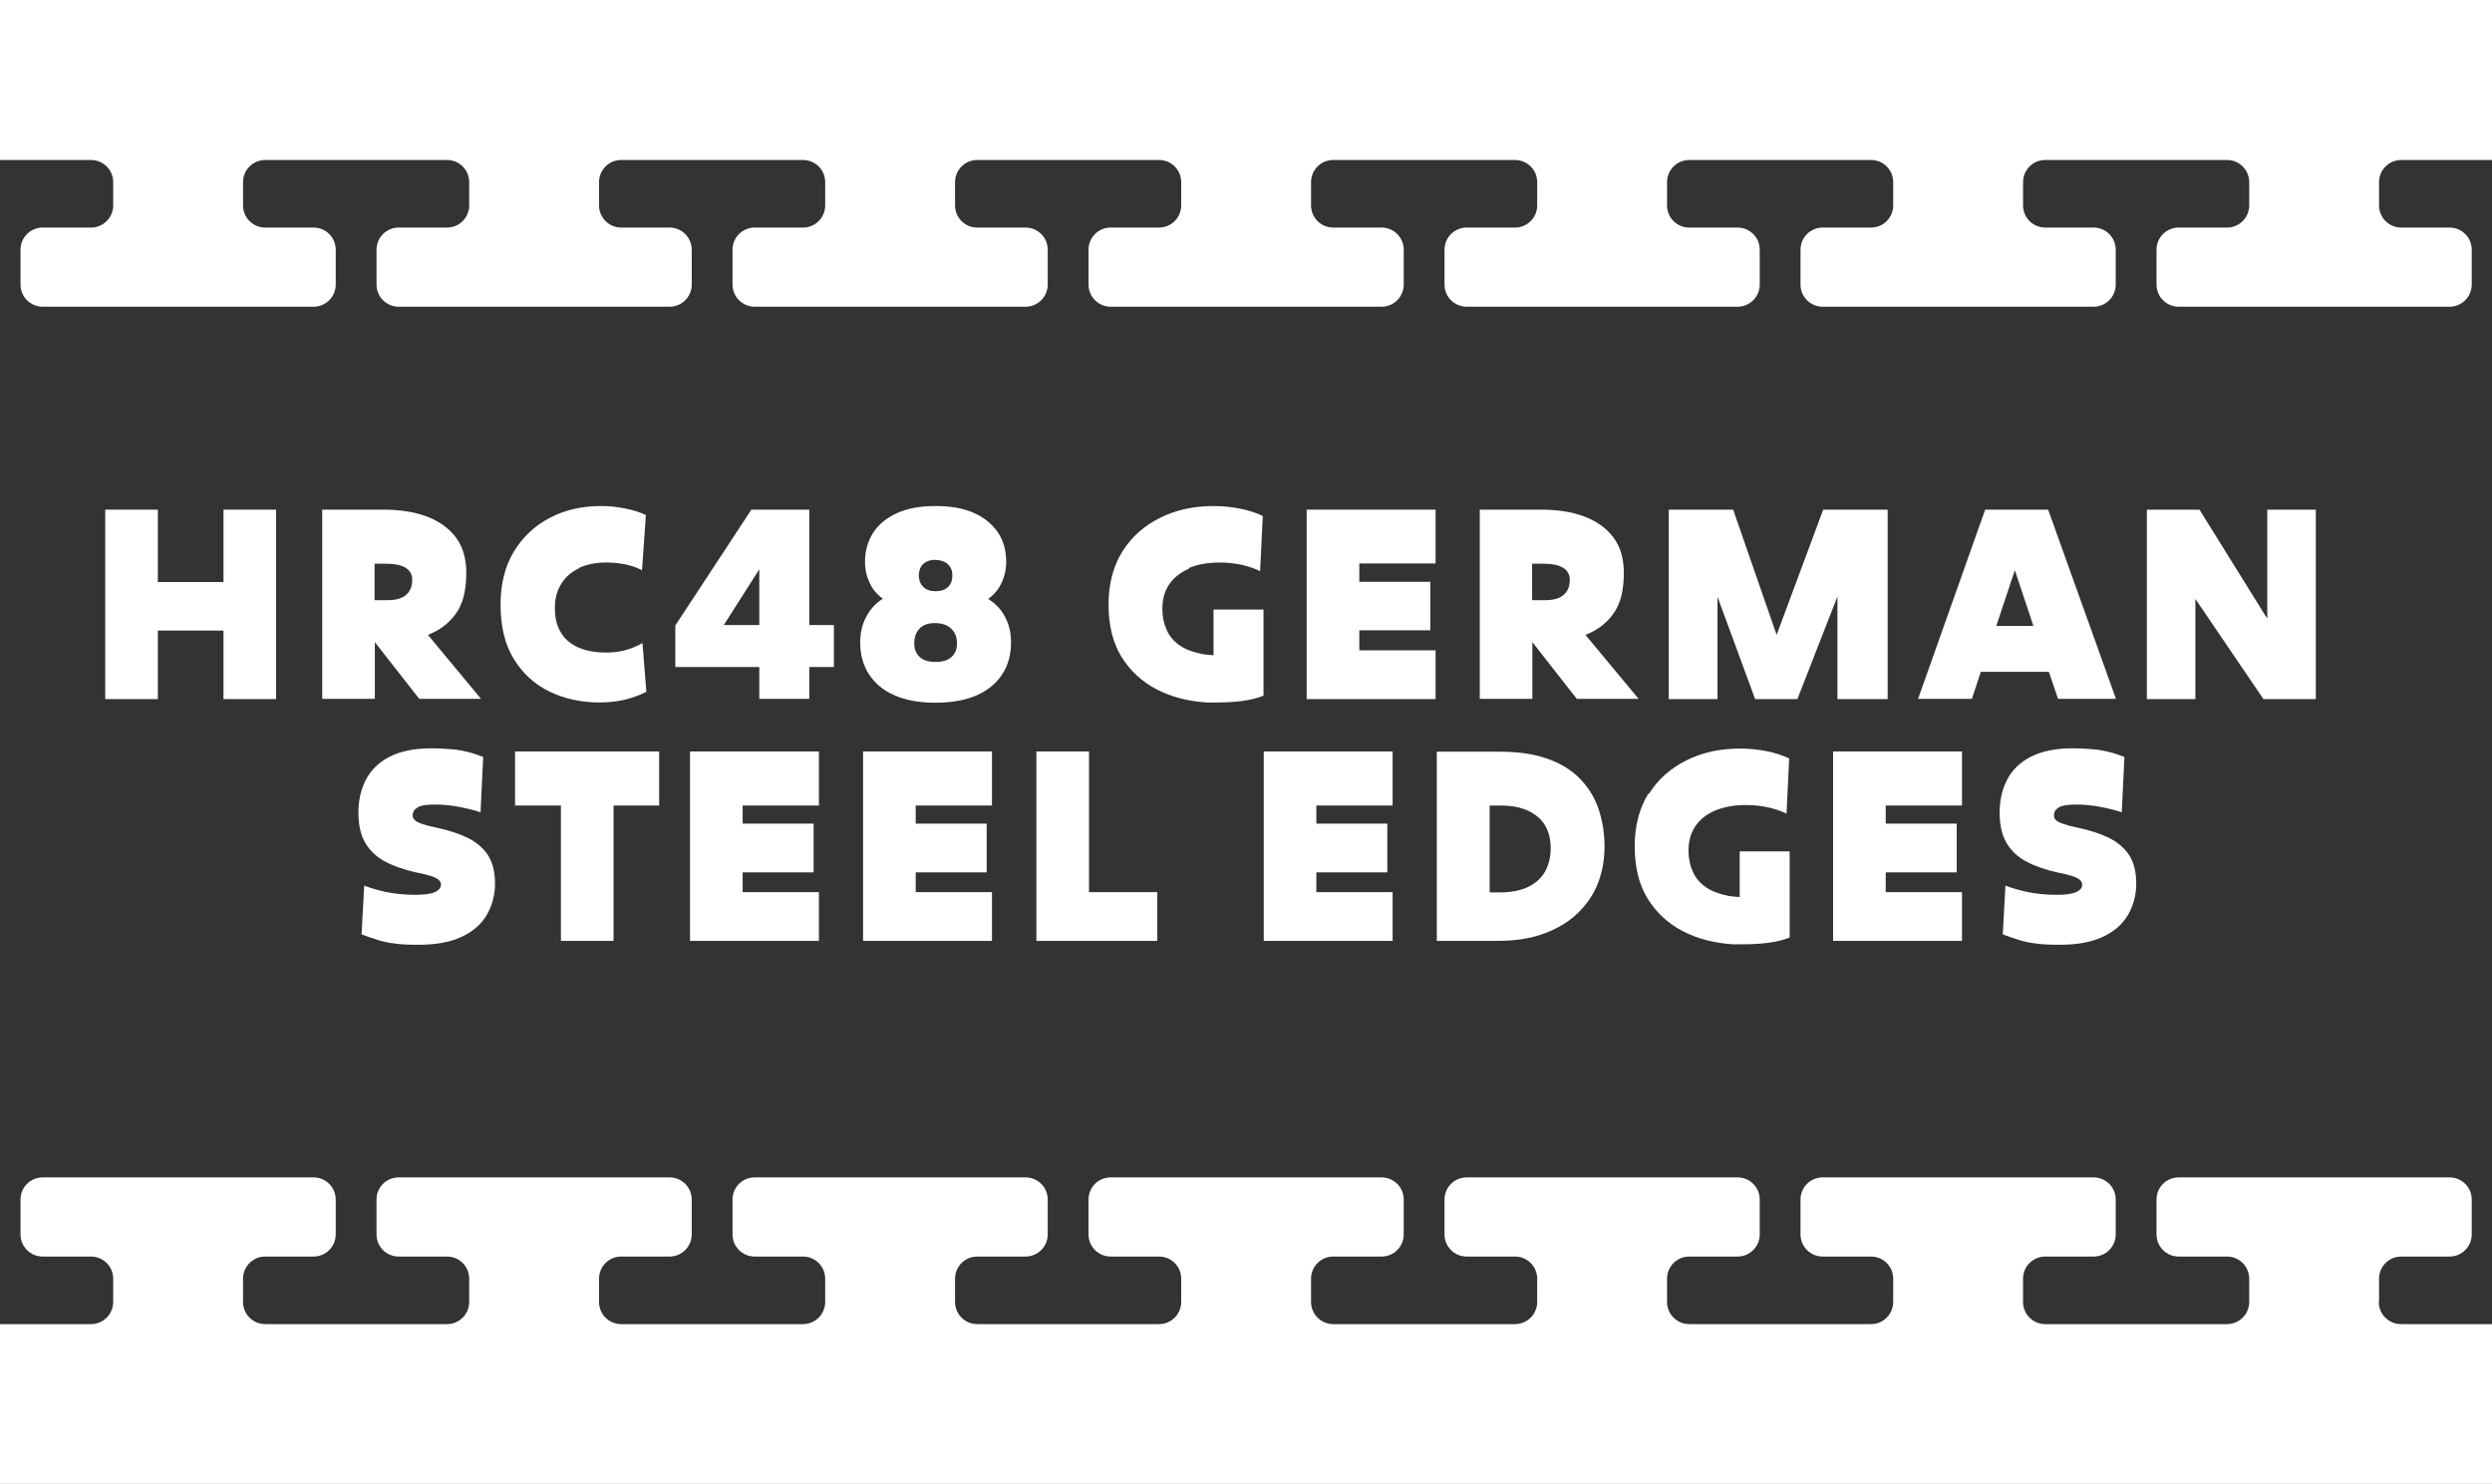
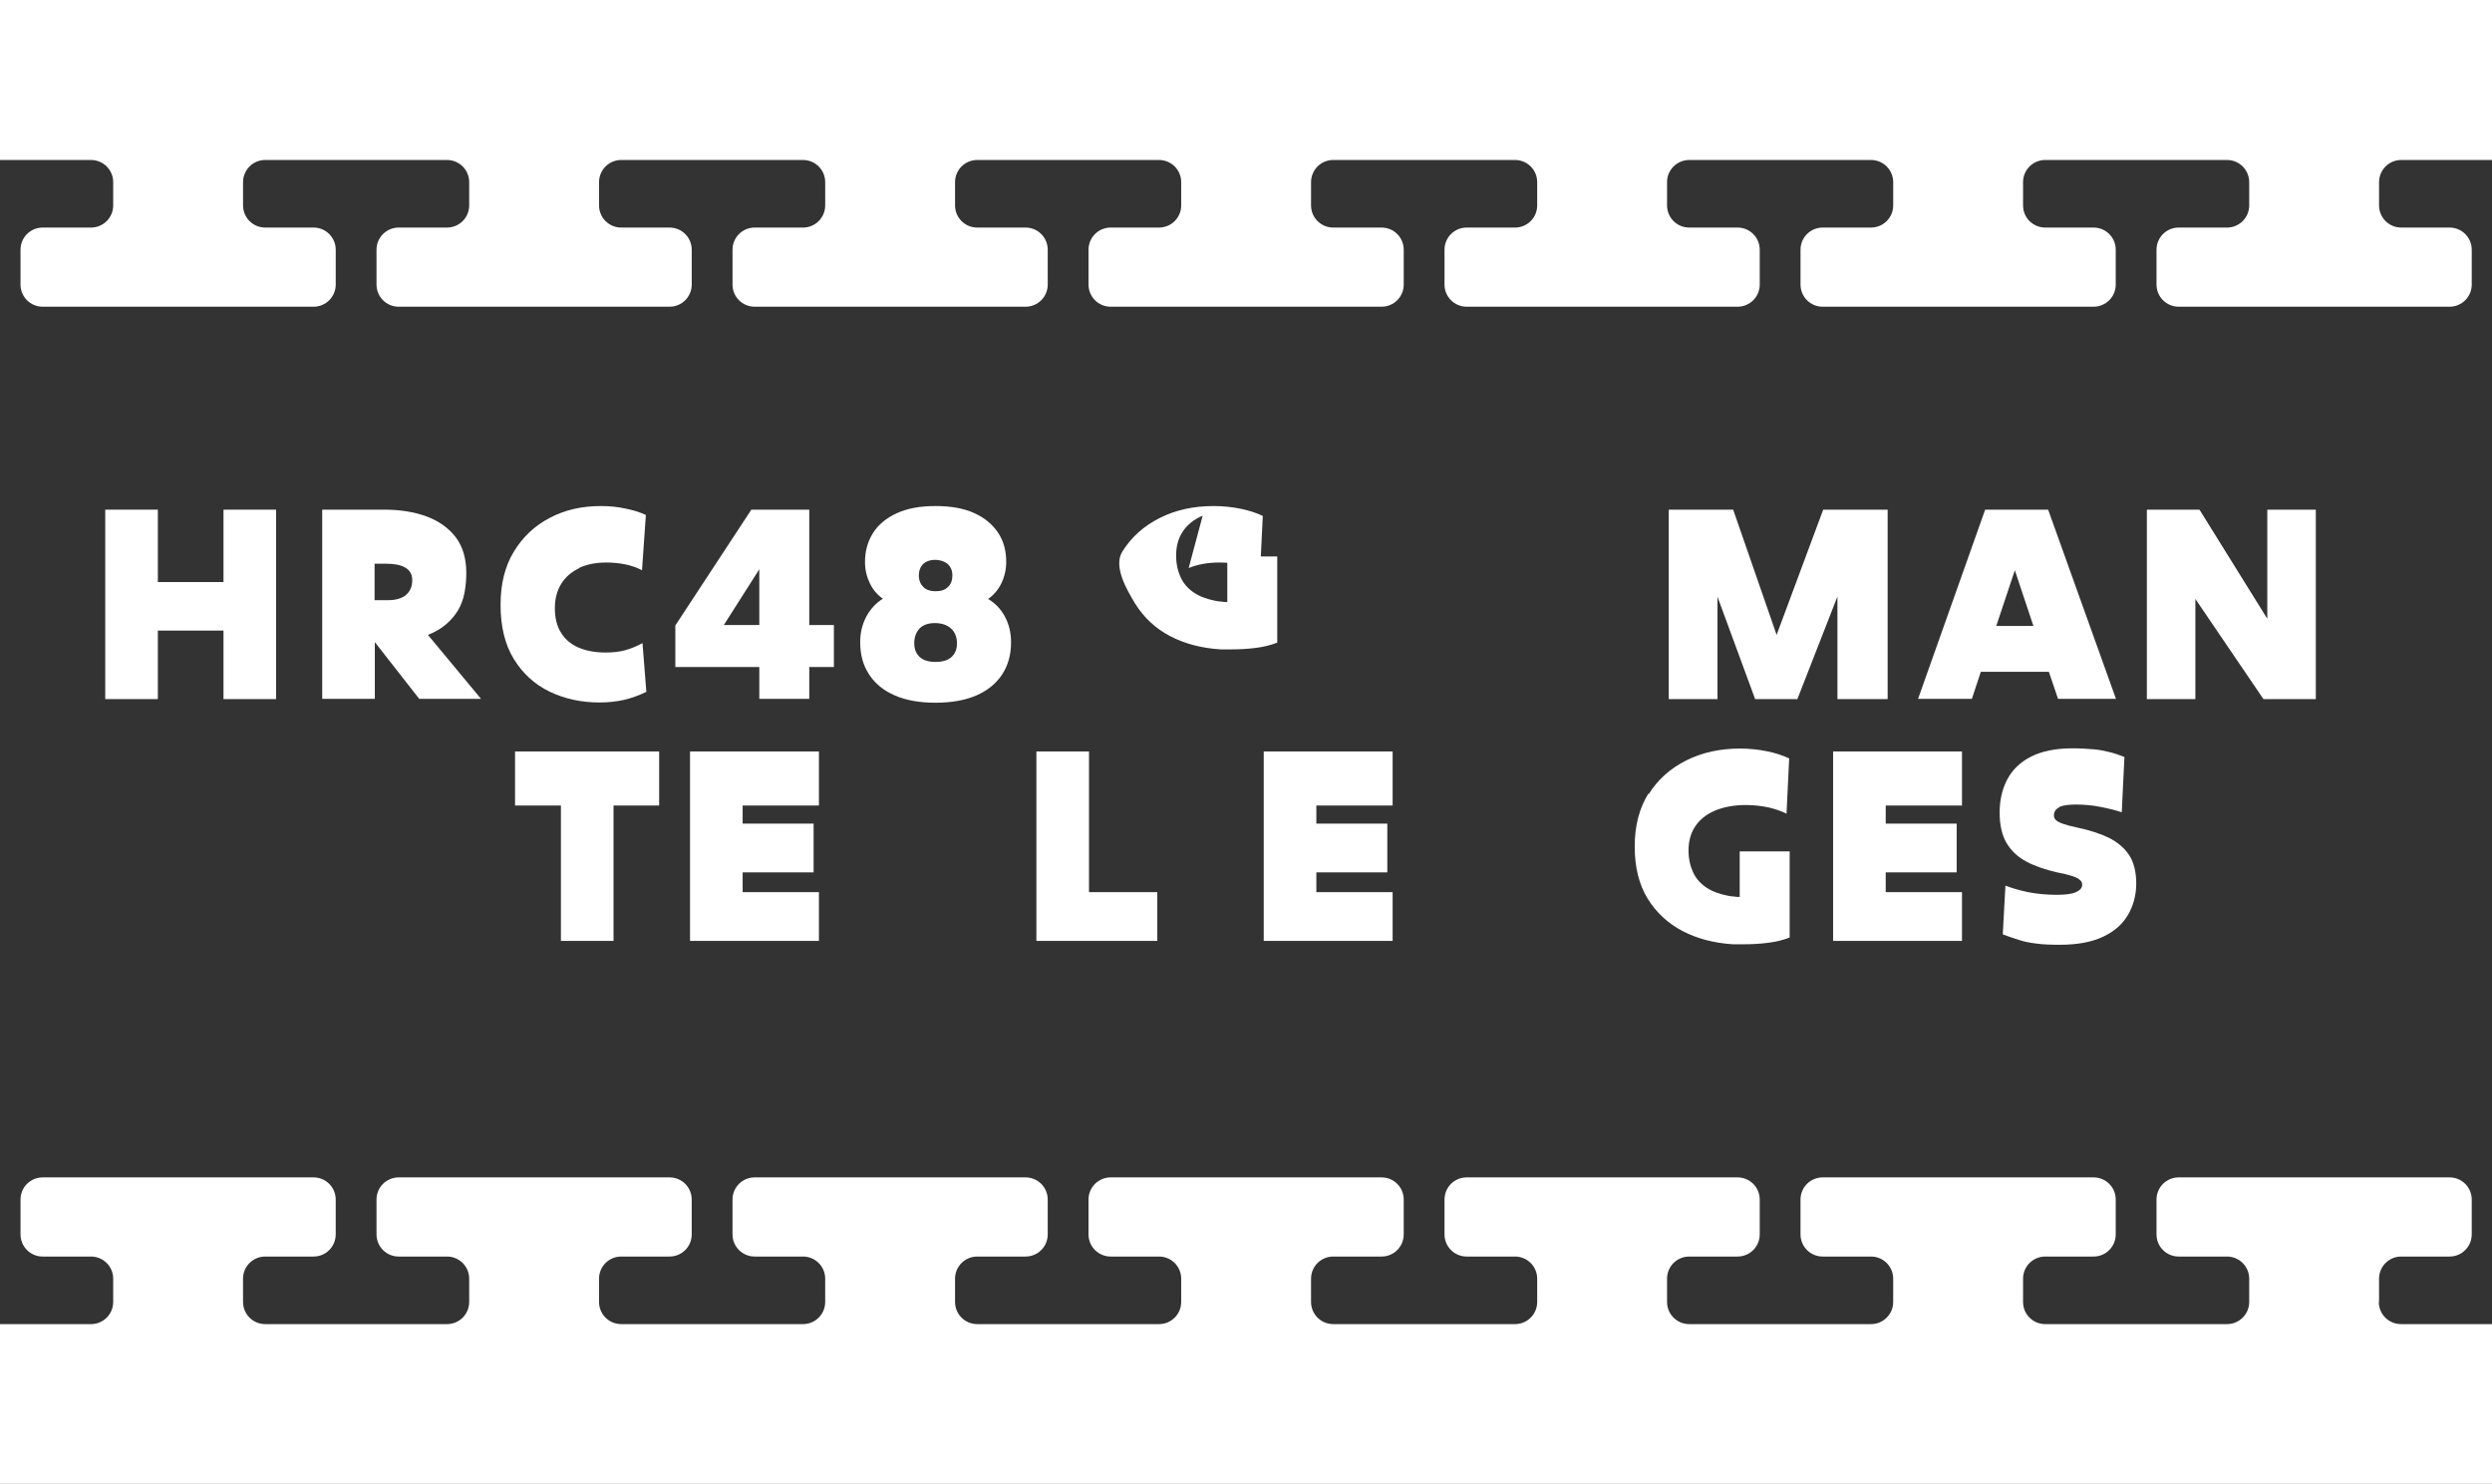
<svg xmlns="http://www.w3.org/2000/svg" viewBox="0 0 103.25 61.49" data-name="Layer 2" id="Layer_2">
  <rect x="0" y="0" width="103.25" height="61.49" fill="#333333" stroke="none" />
  <defs>
    <style>
      .cls-1 {
        fill: #fff;
      }
    </style>
  </defs>
  <g id="Text">
    <g>
      <polygon points="4.36 21.12 4.36 28.97 6.54 28.97 6.54 26.13 9.26 26.13 9.26 28.97 11.44 28.97 11.44 21.12 9.26 21.12 9.26 24.12 6.54 24.12 6.54 21.12 4.36 21.12" class="cls-1" />
      <path d="M31.13,21.12l-3.15,4.8v1.72h3.48v1.32h2.07v-1.32h1.02v-1.74h-1.02v-4.78h-2.4ZM31.46,25.9h-1.47l1.47-2.31v2.31Z" class="cls-1" />
      <polygon points="90.96 24.82 93.78 28.97 95.95 28.97 95.95 21.12 93.94 21.12 93.94 25.64 91.13 21.12 88.95 21.12 88.95 28.97 90.96 28.97 90.96 24.82" class="cls-1" />
      <polygon points="33.93 33.38 33.93 31.14 28.59 31.14 28.59 38.99 33.93 38.99 33.93 36.97 30.77 36.97 30.77 36.15 33.71 36.15 33.71 34.13 30.77 34.13 30.77 33.38 33.93 33.38" class="cls-1" />
      <polygon points="25.42 38.99 25.42 33.38 27.31 33.38 27.31 31.14 21.34 31.14 21.34 33.38 23.24 33.38 23.24 38.99 25.42 38.99" class="cls-1" />
      <path d="M88.5,0H0v6.63h3.77c.51,0,.92.41.92.92v.96c0,.51-.41.92-.92.92H1.77c-.51,0-.92.41-.92.92v1.44c0,.51.41.92.92.92h11.22c.51,0,.92-.41.92-.92v-1.44c0-.51-.41-.92-.92-.92h-2c-.51,0-.92-.41-.92-.92v-.96c0-.51.41-.92.92-.92h7.53c.51,0,.92.41.92.92v.96c0,.51-.41.92-.92.92h-2c-.51,0-.92.41-.92.92v1.44c0,.51.41.92.92.92h11.22c.51,0,.92-.41.92-.92v-1.44c0-.51-.41-.92-.92-.92h-2c-.51,0-.92-.41-.92-.92v-.96c0-.51.41-.92.92-.92h7.53c.51,0,.92.41.92.92v.96c0,.51-.41.92-.92.92h-2c-.51,0-.92.41-.92.92v1.44c0,.51.41.92.92.92h11.22c.51,0,.92-.41.92-.92v-1.44c0-.51-.41-.92-.92-.92h-2c-.51,0-.92-.41-.92-.92v-.96c0-.51.41-.92.92-.92h7.53c.51,0,.92.41.92.92v.96c0,.51-.41.92-.92.92h-2c-.51,0-.92.41-.92.92v1.44c0,.51.41.92.92.92h11.22c.51,0,.92-.41.92-.92v-1.44c0-.51-.41-.92-.92-.92h-2c-.51,0-.92-.41-.92-.92v-.96c0-.51.41-.92.92-.92h7.53c.51,0,.92.41.92.92v.96c0,.51-.41.92-.92.92h-2c-.51,0-.92.41-.92.92v1.44c0,.51.41.92.92.92h11.22c.51,0,.92-.41.92-.92v-1.44c0-.51-.41-.92-.92-.92h-2c-.51,0-.92-.41-.92-.92v-.96c0-.51.41-.92.92-.92h7.53c.51,0,.92.41.92.92v.96c0,.51-.41.92-.92.92h-2c-.51,0-.92.41-.92.92v1.44c0,.51.41.92.92.92h11.22c.51,0,.92-.41.92-.92v-1.44c0-.51-.41-.92-.92-.92h-2c-.51,0-.92-.41-.92-.92v-.96c0-.51.41-.92.92-.92h7.53c.51,0,.92.41.92.92v.96c0,.51-.41.92-.92.92h-2c-.51,0-.92.41-.92.92v1.44c0,.51.41.92.92.92h11.22c.51,0,.92-.41.92-.92v-1.44c0-.51-.41-.92-.92-.92h-2c-.51,0-.92-.41-.92-.92v-.96c0-.51.41-.92.92-.92h3.77V0h-14.75Z" class="cls-1" />
      <path d="M18.95,25.34c.15-.25.25-.52.3-.8.05-.28.07-.55.07-.8,0-.6-.15-1.1-.44-1.48-.29-.38-.7-.67-1.21-.86-.51-.19-1.1-.28-1.77-.28h-2.55v7.84h2.18v-2.35l1.84,2.35h2.56l-2.2-2.65c.3-.12.54-.26.74-.43s.36-.35.48-.55ZM16.82,24.66c-.18.14-.42.21-.74.21h-.56v-1.51h.49c.33,0,.59.05.78.16.19.11.29.28.29.51,0,.28-.09.49-.27.63Z" class="cls-1" />
-       <path d="M59.54,38.99h2.48c.75,0,1.41-.1,1.97-.31s1.02-.49,1.39-.85c.37-.36.65-.77.83-1.24s.27-.97.27-1.5-.08-1.06-.24-1.54c-.16-.48-.41-.9-.76-1.26-.34-.36-.79-.64-1.34-.84-.55-.2-1.22-.3-1.99-.3h-2.62v7.84ZM61.71,33.38h.45c.46,0,.84.07,1.16.22.31.15.55.35.7.61s.23.57.23.94-.08.68-.23.96c-.16.28-.39.49-.7.64-.31.15-.71.23-1.2.23h-.4v-3.6Z" class="cls-1" />
      <path d="M98.57,53.95v-.96c0-.51.41-.92.92-.92h2c.51,0,.92-.41.92-.92v-1.44c0-.51-.41-.92-.92-.92h-11.22c-.51,0-.92.41-.92.92v1.44c0,.51.41.92.92.92h2c.51,0,.92.41.92.92v.96c0,.51-.41.92-.92.92h-7.53c-.51,0-.92-.41-.92-.92v-.96c0-.51.41-.92.92-.92h2c.51,0,.92-.41.92-.92v-1.44c0-.51-.41-.92-.92-.92h-11.22c-.51,0-.92.41-.92.92v1.44c0,.51.41.92.92.92h2c.51,0,.92.41.92.92v.96c0,.51-.41.92-.92.92h-7.53c-.51,0-.92-.41-.92-.92v-.96c0-.51.41-.92.92-.92h2c.51,0,.92-.41.92-.92v-1.44c0-.51-.41-.92-.92-.92h-11.22c-.51,0-.92.41-.92.92v1.44c0,.51.41.92.92.92h2c.51,0,.92.41.92.92v.96c0,.51-.41.92-.92.92h-7.53c-.51,0-.92-.41-.92-.92v-.96c0-.51.41-.92.92-.92h2c.51,0,.92-.41.92-.92v-1.44c0-.51-.41-.92-.92-.92h-11.22c-.51,0-.92.41-.92.92v1.44c0,.51.41.92.92.92h2c.51,0,.92.41.92.92v.96c0,.51-.41.92-.92.92h-7.53c-.51,0-.92-.41-.92-.92v-.96c0-.51.41-.92.92-.92h2c.51,0,.92-.41.92-.92v-1.44c0-.51-.41-.92-.92-.92h-11.22c-.51,0-.92.41-.92.92v1.44c0,.51.41.92.92.92h2c.51,0,.92.41.92.92v.96c0,.51-.41.92-.92.92h-7.53c-.51,0-.92-.41-.92-.92v-.96c0-.51.41-.92.92-.92h2c.51,0,.92-.41.92-.92v-1.44c0-.51-.41-.92-.92-.92h-11.22c-.51,0-.92.41-.92.92v1.44c0,.51.41.92.92.92h2c.51,0,.92.41.92.92v.96c0,.51-.41.92-.92.92h-7.53c-.51,0-.92-.41-.92-.92v-.96c0-.51.41-.92.92-.92h2c.51,0,.92-.41.92-.92v-1.44c0-.51-.41-.92-.92-.92H1.77c-.51,0-.92.41-.92.92v1.44c0,.51.41.92.92.92h2c.51,0,.92.41.92.92v.96c0,.51-.41.92-.92.92H0v6.63h103.25v-6.63h-3.77c-.51,0-.92-.41-.92-.92Z" class="cls-1" />
      <path d="M23.98,23.54c.32-.15.7-.23,1.14-.23.29,0,.56.03.8.08s.47.13.68.24l.16-2.29c-.26-.12-.55-.21-.87-.27-.32-.07-.65-.1-1-.1-.78,0-1.49.16-2.11.49-.62.32-1.12.79-1.49,1.4-.37.61-.55,1.34-.55,2.2,0,.9.18,1.65.55,2.25.37.6.86,1.05,1.48,1.35s1.31.45,2.08.45c.36,0,.7-.04,1.02-.11.32-.08.62-.19.91-.33l-.16-2.02c-.22.12-.45.22-.7.29-.25.07-.52.1-.82.1-.44,0-.82-.07-1.14-.21-.32-.14-.56-.35-.72-.62-.17-.27-.25-.61-.25-1.01s.09-.72.26-1,.42-.5.74-.65Z" class="cls-1" />
-       <path d="M17.32,33.44c.16-.07.39-.1.69-.1.34,0,.67.03.98.09.31.06.62.13.92.23l.11-2.29c-.2-.08-.4-.15-.6-.2-.2-.05-.43-.1-.68-.12s-.54-.04-.87-.04c-.71,0-1.28.12-1.73.35-.45.23-.77.55-.98.95s-.31.86-.31,1.37.1.94.29,1.26c.2.33.47.58.83.77.36.19.78.33,1.26.44.26.05.47.1.62.15.15.05.26.1.32.16.07.05.1.12.1.2,0,.13-.08.23-.26.31s-.44.11-.8.11c-.42,0-.82-.04-1.18-.11-.37-.08-.68-.17-.94-.27l-.11,2.02c.23.09.46.16.67.23s.46.12.72.15c.27.04.6.05.98.05.72,0,1.31-.11,1.78-.33s.81-.52,1.04-.91c.22-.38.34-.82.34-1.3s-.1-.87-.29-1.17c-.2-.3-.48-.54-.84-.72-.37-.18-.81-.32-1.33-.43-.24-.05-.43-.1-.57-.15-.14-.05-.24-.1-.29-.15-.06-.05-.09-.12-.09-.2,0-.16.08-.27.23-.34Z" class="cls-1" />
      <polygon points="73.61 26.31 71.81 21.12 69.14 21.12 69.14 28.97 71.16 28.97 71.16 24.73 72.72 28.97 74.47 28.97 76.13 24.72 76.13 28.97 78.21 28.97 78.21 21.12 75.54 21.12 73.61 26.31" class="cls-1" />
      <path d="M85.32,33.44c.16-.07.39-.1.69-.1.34,0,.67.03.98.09.31.06.62.13.92.23l.11-2.29c-.2-.08-.4-.15-.6-.2-.2-.05-.43-.1-.68-.12s-.54-.04-.87-.04c-.71,0-1.28.12-1.73.35-.45.23-.77.55-.98.95s-.31.86-.31,1.37.1.94.29,1.26c.2.33.47.58.83.77.36.19.78.33,1.26.44.26.05.47.1.62.15.15.05.26.1.32.16.07.05.1.12.1.2,0,.13-.08.23-.26.31s-.44.11-.8.11c-.42,0-.82-.04-1.18-.11-.37-.08-.68-.17-.94-.27l-.11,2.02c.23.09.46.16.67.23s.46.12.72.15c.27.04.6.05.98.05.72,0,1.31-.11,1.78-.33s.81-.52,1.04-.91c.22-.38.34-.82.34-1.3s-.1-.87-.29-1.17c-.2-.3-.48-.54-.84-.72-.37-.18-.81-.32-1.33-.43-.24-.05-.43-.1-.57-.15-.14-.05-.24-.1-.29-.15-.06-.05-.09-.12-.09-.2,0-.16.08-.27.23-.34Z" class="cls-1" />
      <path d="M35.89,25.56c-.17.32-.25.67-.25,1.05,0,.52.12.96.37,1.34.25.38.6.67,1.07.87.46.2,1.02.3,1.68.3s1.22-.1,1.69-.3c.46-.2.82-.49,1.07-.87.25-.38.37-.82.37-1.34,0-.38-.08-.73-.25-1.05s-.4-.56-.7-.74c.23-.16.42-.38.55-.65.13-.27.2-.57.2-.89,0-.46-.11-.87-.34-1.21-.23-.34-.56-.62-.99-.81-.44-.2-.97-.29-1.61-.29s-1.16.1-1.6.3c-.43.2-.76.47-.98.82-.22.35-.33.75-.33,1.2,0,.32.07.61.2.88.13.27.31.48.54.64-.29.18-.52.43-.69.75ZM38.15,23.5c.05-.09.13-.17.23-.22.1-.05.22-.08.35-.08.15,0,.28.03.39.08s.19.12.25.22c.06.09.09.21.09.35,0,.2-.06.36-.19.48-.12.12-.29.17-.51.17s-.38-.06-.5-.17c-.12-.12-.19-.28-.19-.48,0-.14.03-.25.08-.35ZM38.09,26.05c.15-.15.36-.23.64-.23.29,0,.52.08.68.23.16.15.24.36.24.61,0,.16-.03.3-.1.41-.07.12-.17.21-.3.27-.13.06-.3.09-.49.09s-.35-.03-.48-.09c-.13-.06-.23-.15-.3-.27-.07-.12-.1-.25-.1-.41,0-.25.07-.46.22-.61Z" class="cls-1" />
      <path d="M82.25,21.12l-2.78,7.84h2.23l.37-1.12h2.82l.38,1.12h2.4l-2.81-7.84h-2.62ZM82.71,25.94l.77-2.31.77,2.31h-1.55Z" class="cls-1" />
-       <path d="M66.91,25.34c.15-.25.25-.52.3-.8.05-.28.07-.55.07-.8,0-.6-.15-1.1-.44-1.48-.29-.38-.7-.67-1.21-.86-.51-.19-1.1-.28-1.77-.28h-2.55v7.84h2.18v-2.35l1.84,2.35h2.56l-2.2-2.65c.3-.12.54-.26.74-.43s.36-.35.48-.55ZM64.78,24.66c-.18.14-.42.21-.74.21h-.56v-1.51h.49c.33,0,.59.05.78.16.19.11.29.28.29.51,0,.28-.09.49-.27.63Z" class="cls-1" />
      <polygon points="75.95 38.99 81.29 38.99 81.29 36.97 78.13 36.97 78.13 36.15 81.07 36.15 81.07 34.13 78.13 34.13 78.13 33.38 81.29 33.38 81.29 31.14 75.95 31.14 75.95 38.99" class="cls-1" />
      <path d="M68.3,32.88c-.38.61-.57,1.34-.57,2.2s.18,1.57.53,2.15c.36.58.84,1.03,1.45,1.35.61.32,1.31.5,2.09.55.07,0,.15,0,.22,0,.07,0,.15,0,.22,0,.36,0,.69-.02,1.01-.06.32-.04.62-.11.9-.22v-3.57h-2.07v1.89c-.09,0-.17-.01-.25-.02-.08,0-.16-.02-.23-.03-.36-.07-.66-.18-.9-.34-.24-.16-.43-.37-.55-.63-.12-.26-.19-.56-.19-.91,0-.38.09-.72.28-1,.19-.28.46-.5.82-.65.36-.15.78-.23,1.29-.23.33,0,.64.04.93.1.28.07.53.15.74.26l.11-2.29c-.27-.13-.58-.23-.93-.3-.35-.07-.72-.11-1.11-.11-.82,0-1.56.16-2.22.49s-1.18.79-1.56,1.4Z" class="cls-1" />
      <polygon points="42.94 31.14 42.94 38.99 47.95 38.99 47.95 36.97 45.12 36.97 45.12 31.14 42.94 31.14" class="cls-1" />
-       <polygon points="41.1 33.38 41.1 31.14 35.76 31.14 35.76 38.99 41.1 38.99 41.1 36.97 37.94 36.97 37.94 36.15 40.88 36.15 40.88 34.13 37.94 34.13 37.94 33.38 41.1 33.38" class="cls-1" />
      <polygon points="52.36 38.99 57.7 38.99 57.7 36.97 54.54 36.97 54.54 36.15 57.48 36.15 57.48 34.13 54.54 34.13 54.54 33.38 57.7 33.38 57.7 31.14 52.36 31.14 52.36 38.99" class="cls-1" />
-       <path d="M49.25,23.54c.36-.15.78-.23,1.29-.23.33,0,.64.04.93.1.28.07.53.15.74.26l.11-2.29c-.27-.13-.58-.23-.93-.3-.35-.07-.72-.11-1.11-.11-.82,0-1.56.16-2.22.49s-1.18.79-1.56,1.4c-.38.61-.57,1.34-.57,2.2s.18,1.57.53,2.15c.36.58.84,1.03,1.45,1.35.61.32,1.31.5,2.09.55.07,0,.15,0,.22,0,.07,0,.15,0,.22,0,.36,0,.69-.02,1.01-.06.32-.04.62-.11.9-.22v-3.57h-2.07v1.89c-.09,0-.17-.01-.25-.02-.08,0-.16-.02-.23-.03-.36-.07-.66-.18-.9-.34-.24-.16-.43-.37-.55-.63-.12-.26-.19-.56-.19-.91,0-.38.09-.72.28-1,.19-.28.46-.5.82-.65Z" class="cls-1" />
-       <polygon points="59.48 23.35 59.48 21.12 54.14 21.12 54.14 28.97 59.48 28.97 59.48 26.95 56.32 26.95 56.32 26.12 59.26 26.12 59.26 24.11 56.32 24.11 56.32 23.35 59.48 23.35" class="cls-1" />
+       <path d="M49.25,23.54c.36-.15.78-.23,1.29-.23.33,0,.64.04.93.1.28.07.53.15.74.26l.11-2.29c-.27-.13-.58-.23-.93-.3-.35-.07-.72-.11-1.11-.11-.82,0-1.56.16-2.22.49s-1.18.79-1.56,1.4s.18,1.57.53,2.15c.36.58.84,1.03,1.45,1.35.61.32,1.31.5,2.09.55.07,0,.15,0,.22,0,.07,0,.15,0,.22,0,.36,0,.69-.02,1.01-.06.32-.04.62-.11.9-.22v-3.57h-2.07v1.89c-.09,0-.17-.01-.25-.02-.08,0-.16-.02-.23-.03-.36-.07-.66-.18-.9-.34-.24-.16-.43-.37-.55-.63-.12-.26-.19-.56-.19-.91,0-.38.09-.72.28-1,.19-.28.46-.5.82-.65Z" class="cls-1" />
    </g>
  </g>
</svg>